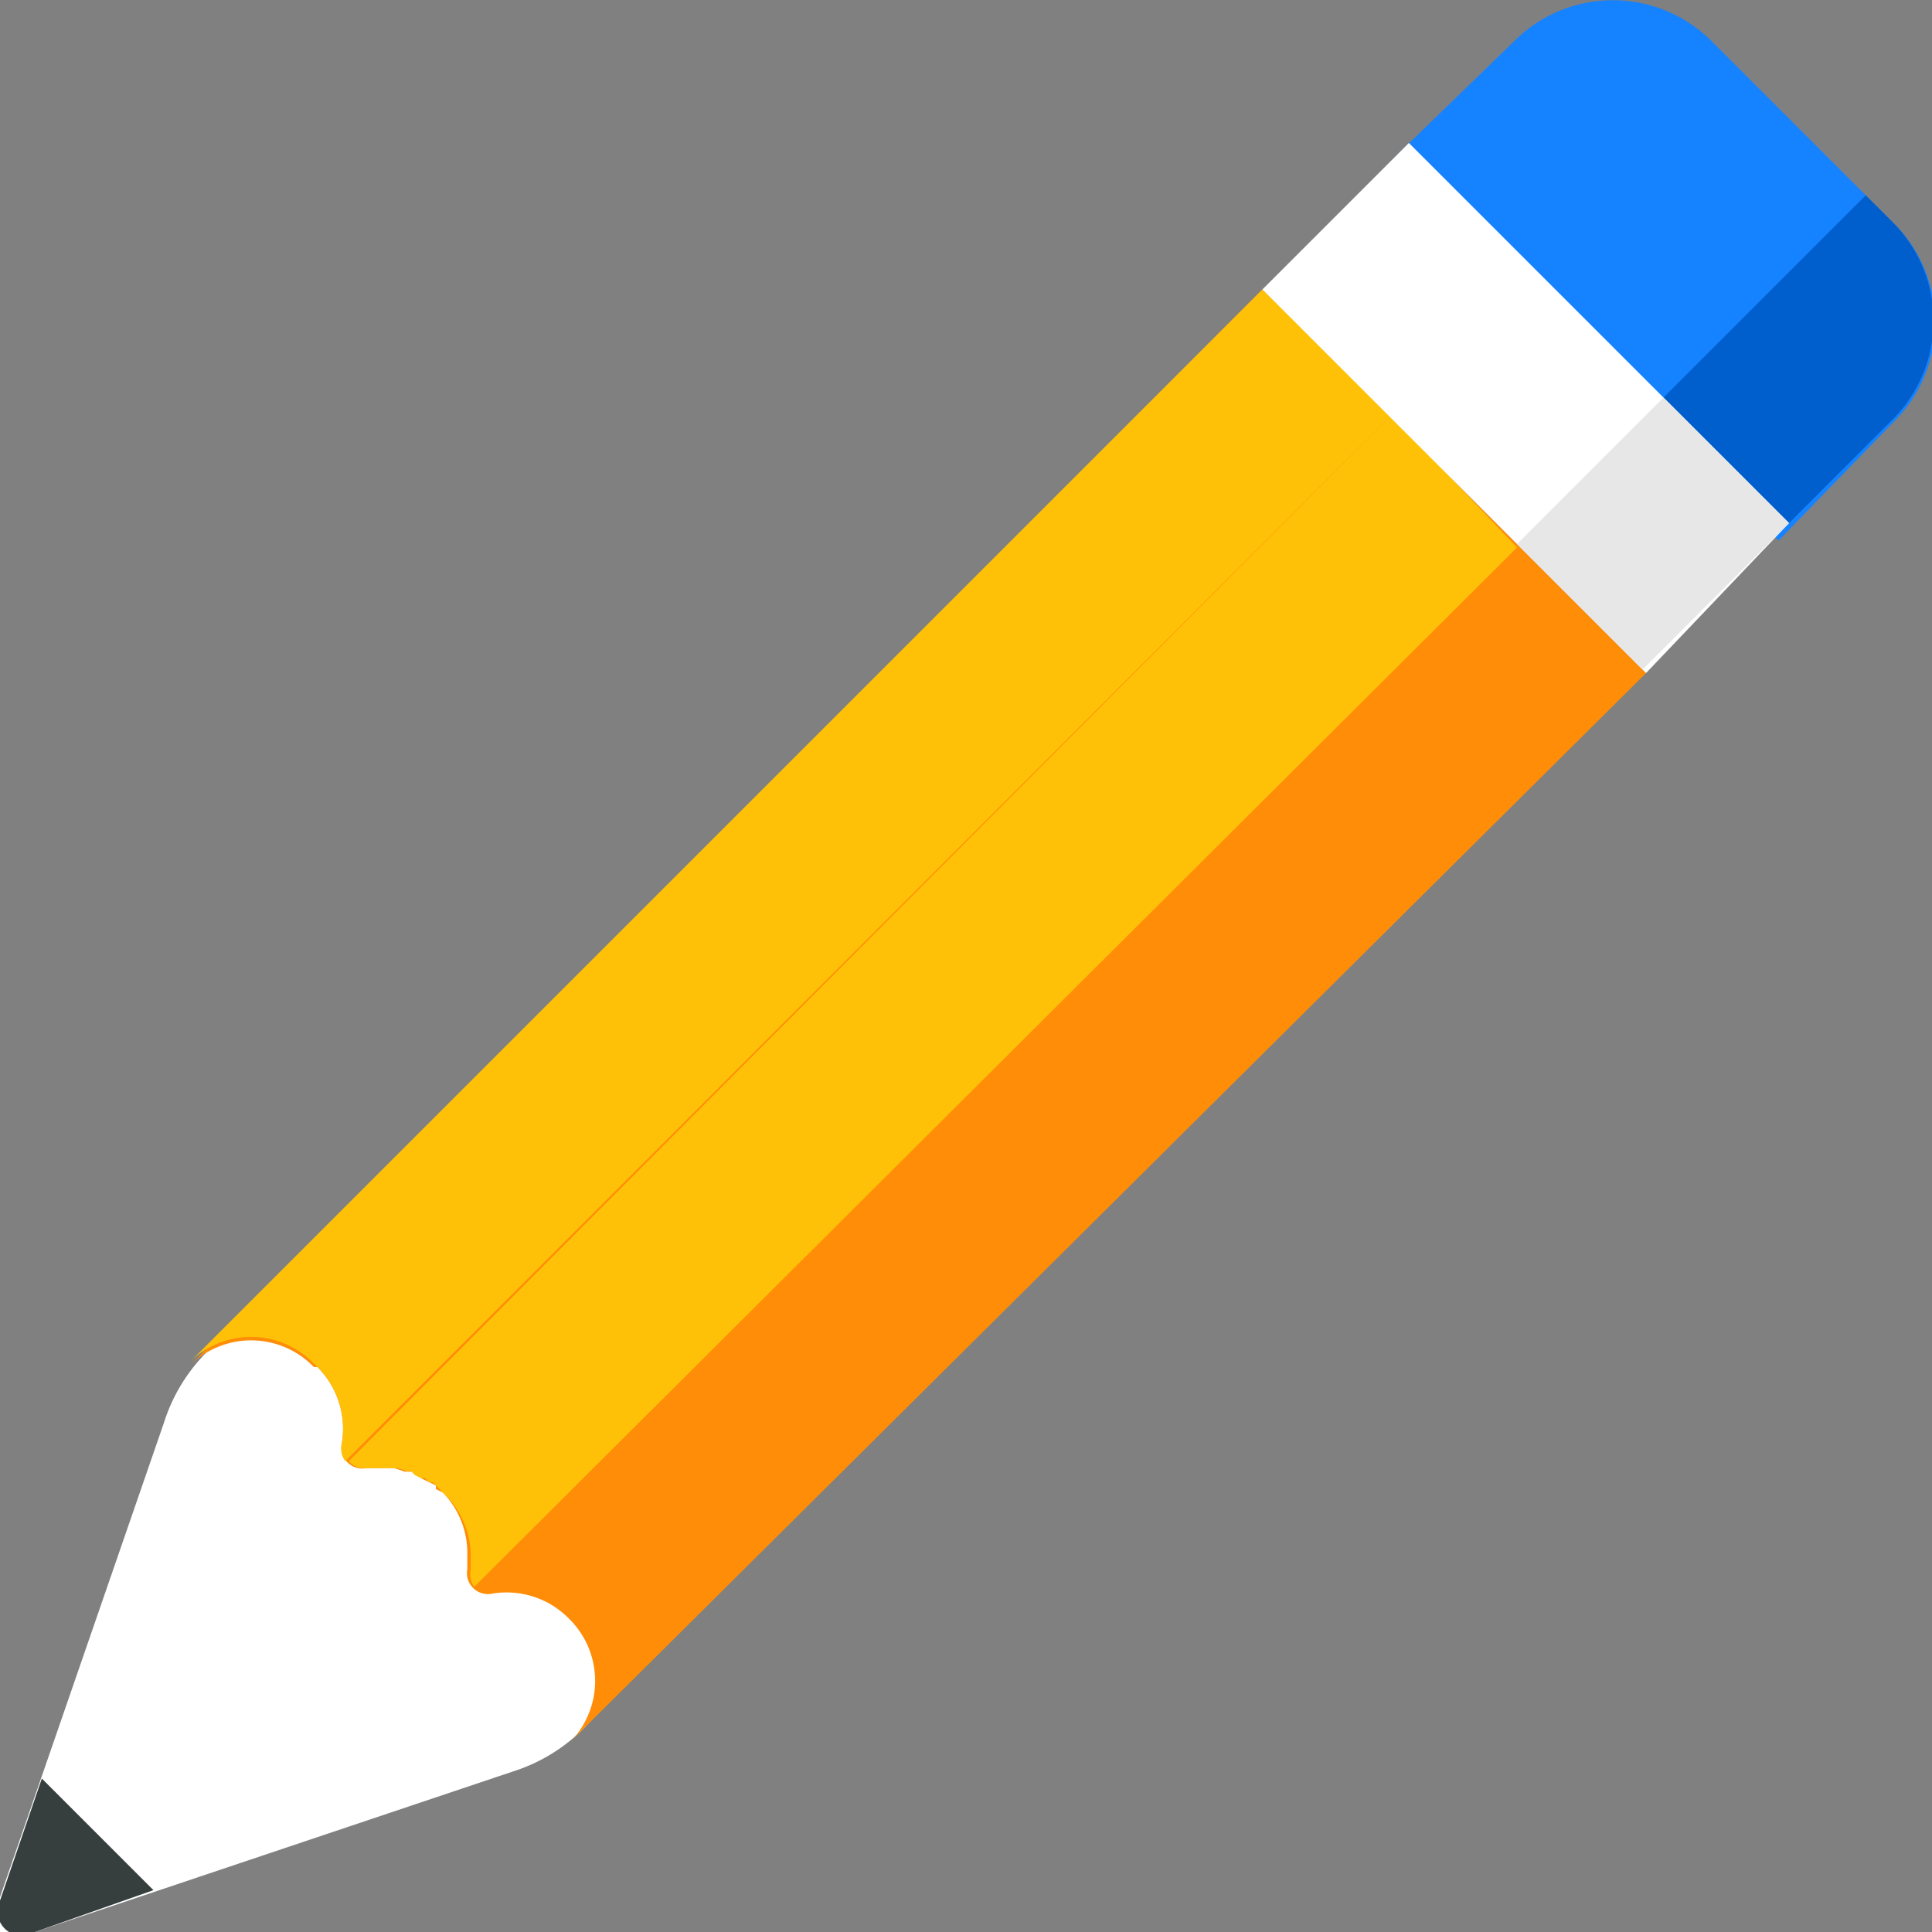
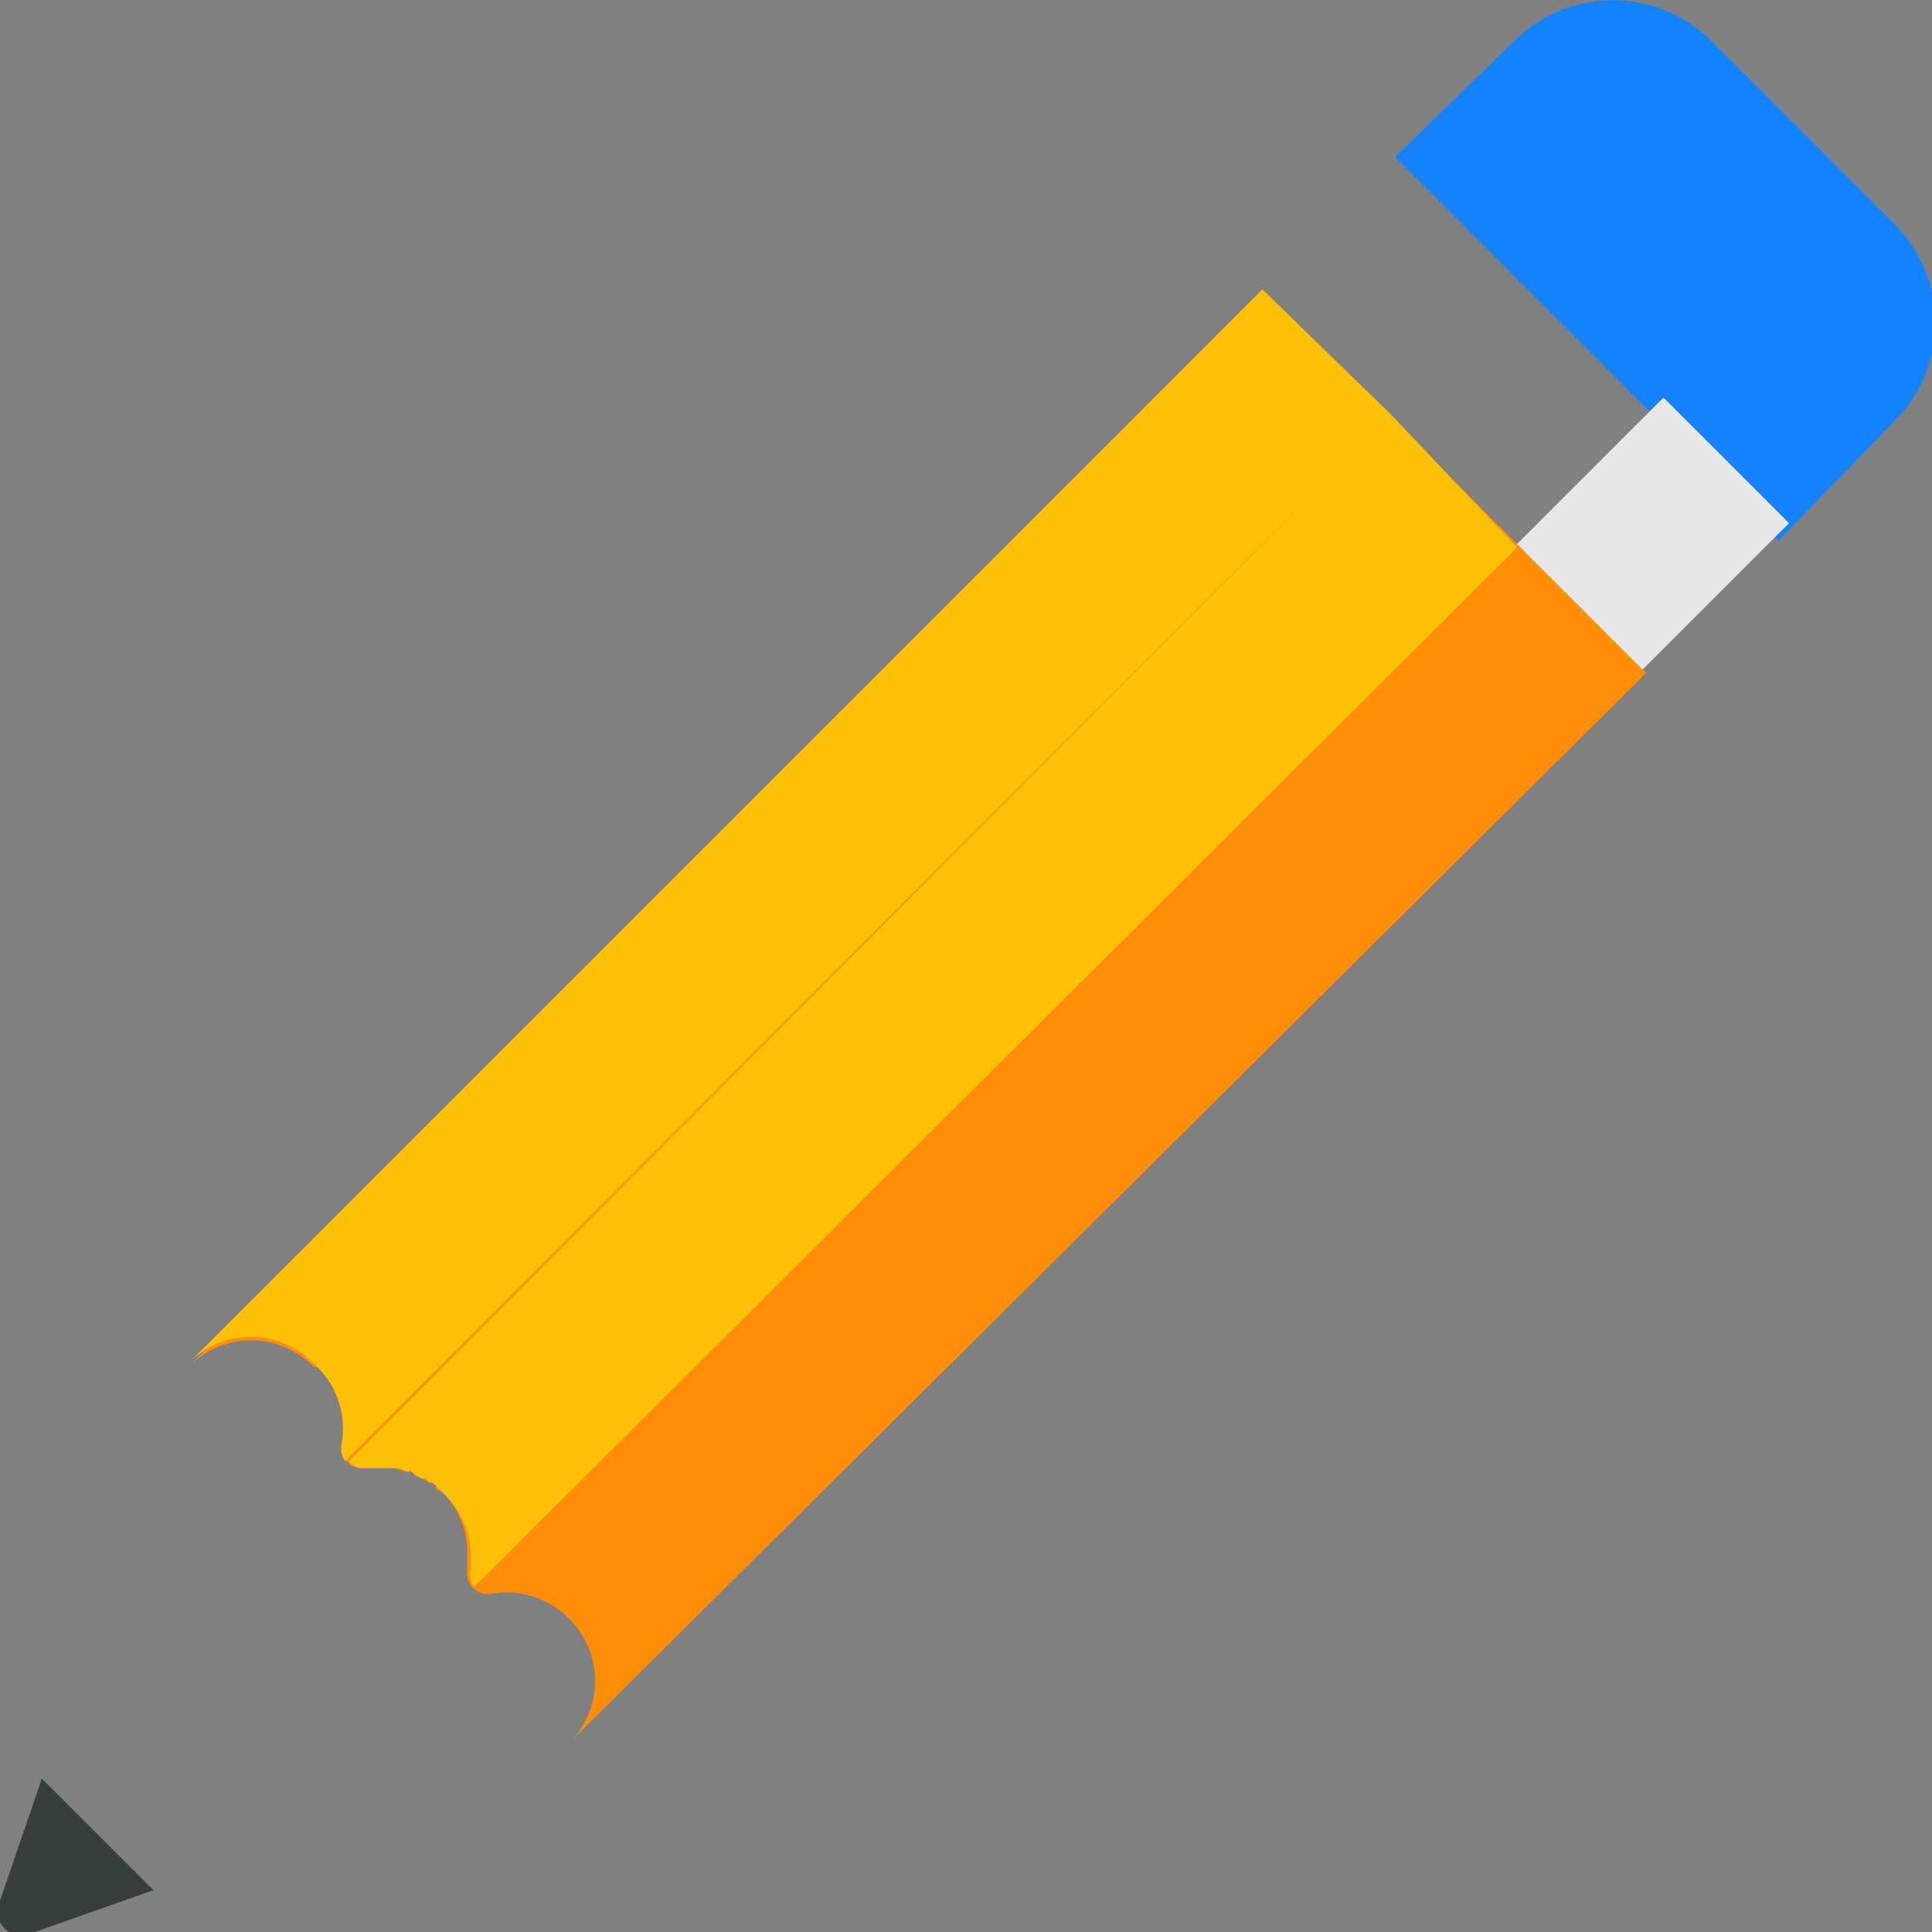
<svg xmlns="http://www.w3.org/2000/svg" width="55.4" height="55.4">
  <rect width="100%" height="100%" fill="#808080" stroke="none" />
  <defs>
    <style>.cls-1{fill:#fff}.cls-4{fill:#ffc107}</style>
    <linearGradient id="linear-gradient" x1=".4" x2=".5" y1="-4.3" y2="-4.5" gradientUnits="objectBoundingBox">
      <stop offset="0" stop-color="#c69c6d" stop-opacity="0" />
      <stop offset="1" stop-color="#754c24" />
    </linearGradient>
    <linearGradient id="linear-gradient-2" x1=".2" x2=".4" y1="2.6" y2="2.8" gradientUnits="objectBoundingBox">
      <stop offset="0" stop-color="#ffc200" stop-opacity="0" />
      <stop offset=".2" stop-color="#fb0" stop-opacity=".2" />
      <stop offset=".5" stop-color="#ffa700" stop-opacity=".5" />
      <stop offset=".9" stop-color="#f80" stop-opacity=".9" />
      <stop offset="1" stop-color="#ff7800" />
    </linearGradient>
    <linearGradient id="linear-gradient-3" x1=".5" x2="0" y1="-9.9" y2="-10.4" gradientUnits="objectBoundingBox">
      <stop offset="0" stop-color="#363f3e" />
      <stop offset="1" stop-color="#303033" />
    </linearGradient>
  </defs>
  <g id="edit">
-     <path id="Path_403" d="M13 346.4L7.7 341l-1.8 1.8a5 5 0 0 0-1.2 2L0 358.4a.7.7 0 0 0 1 1l13.7-4.6a5 5 0 0 0 2-1.2l1.8-1.9z" class="cls-1" data-name="Path 403" transform="translate(0 -304)" />
-     <path id="Path_404" fill="url(#linear-gradient)" d="M16.7 430.8a5 5 0 0 1-2 1.2L1 436.6a.7.7 0 0 1-.3 0l-.6 1.6a.7.7 0 0 0 1 .8l13.7-4.5a5 5 0 0 0 2-1.2l1.8-1.9-1.2-1.2z" data-name="Path 404" transform="translate(0 -383.6)" />
    <path id="Path_405" fill="#ff8d07" d="M61.2 118.4a2.5 2.5 0 0 0 0-3.6 2.5 2.5 0 0 0-2.2-.7.6.6 0 0 1-.7-.7v-.2-.2a2.5 2.5 0 0 0-.7-1.8l-.2-.1v-.1a1.6 1.6 0 0 0-.2-.1l-.2-.1-.2-.2h-.1-.2a2.5 2.5 0 0 0-.3-.1 2.2 2.2 0 0 0-.3 0H55.6a2.5 2.5 0 0 0-.2 0 .6.6 0 0 1-.7-.7 2.5 2.5 0 0 0-.7-2.2h-.1a2.5 2.5 0 0 0-3.6 0l30.8-30.9 11 11z" data-name="Path 405" transform="translate(-44.9 -68.4)" />
    <path id="Path_406" d="M125.5 114l-29.9 29.8a.6.6 0 0 1-.1-.5v-.1-.1-.2a2.5 2.5 0 0 0-.8-1.8l-.1-.1c-.1-.1 0 0 0 0a1.6 1.6 0 0 0-.2-.2h-.1l-.1-.1c-.1-.1 0 0-.1 0l-.2-.1-.1-.1c-.1-.1 0 0-.1 0a2.5 2.5 0 0 0-.3-.1h-.2-.1a1.3 1.3 0 0 0-.2 0h-.1a2.5 2.5 0 0 0-.3 0 .6.6 0 0 1-.5-.2l29.9-30z" class="cls-4" data-name="Path 406" transform="translate(-82 -98.3)" />
    <path id="Path_407" d="M81.1 76.7l-30.8 30.8a2.5 2.5 0 0 1 3.6 0 2.5 2.5 0 0 1 .8 2.3.6.6 0 0 0 .1.5l30-30z" class="cls-4" data-name="Path 407" transform="translate(-44.9 -68.4)" />
    <path id="Path_408" fill="#1582ff" d="M380 15.5l-11-11 3.4-3.3a4 4 0 0 1 5.7 0l5.2 5.2a4 4 0 0 1 0 5.7z" data-name="Path 408" transform="translate(-329)" />
-     <path id="Path_409" fill="#005fcc" d="M436.3 58.2l3.6 3.6 3.4-3.4a4 4 0 0 0 0-5.6l-.8-.8z" data-name="Path 409" transform="translate(-389 -46.4)" />
-     <path id="Path_410" d="M349.7 48.7l-10.9-10.9-4.2 4.2 11 11z" class="cls-1" data-name="Path 410" transform="translate(-298.4 -33.7)" />
    <path id="Path_412" fill="url(#linear-gradient-2)" d="M328.9 89.4l-11-10.9 1.9-1.8 10.9 11z" data-name="Path 412" transform="translate(-283.6 -68.4)" />
    <path id="Path_414" fill="url(#linear-gradient-3)" d="M1.2 471.2L0 474.7a.7.7 0 0 0 1 .9l3.4-1.2z" data-name="Path 414" transform="translate(0 -420.2)" />
    <path id="Path_415" fill="#e7e7e7" d="M409.7 108.7l-3.6-3.6-4.2 4.2 3.6 3.6z" data-name="Path 415" transform="translate(-358.4 -93.7)" />
  </g>
</svg>